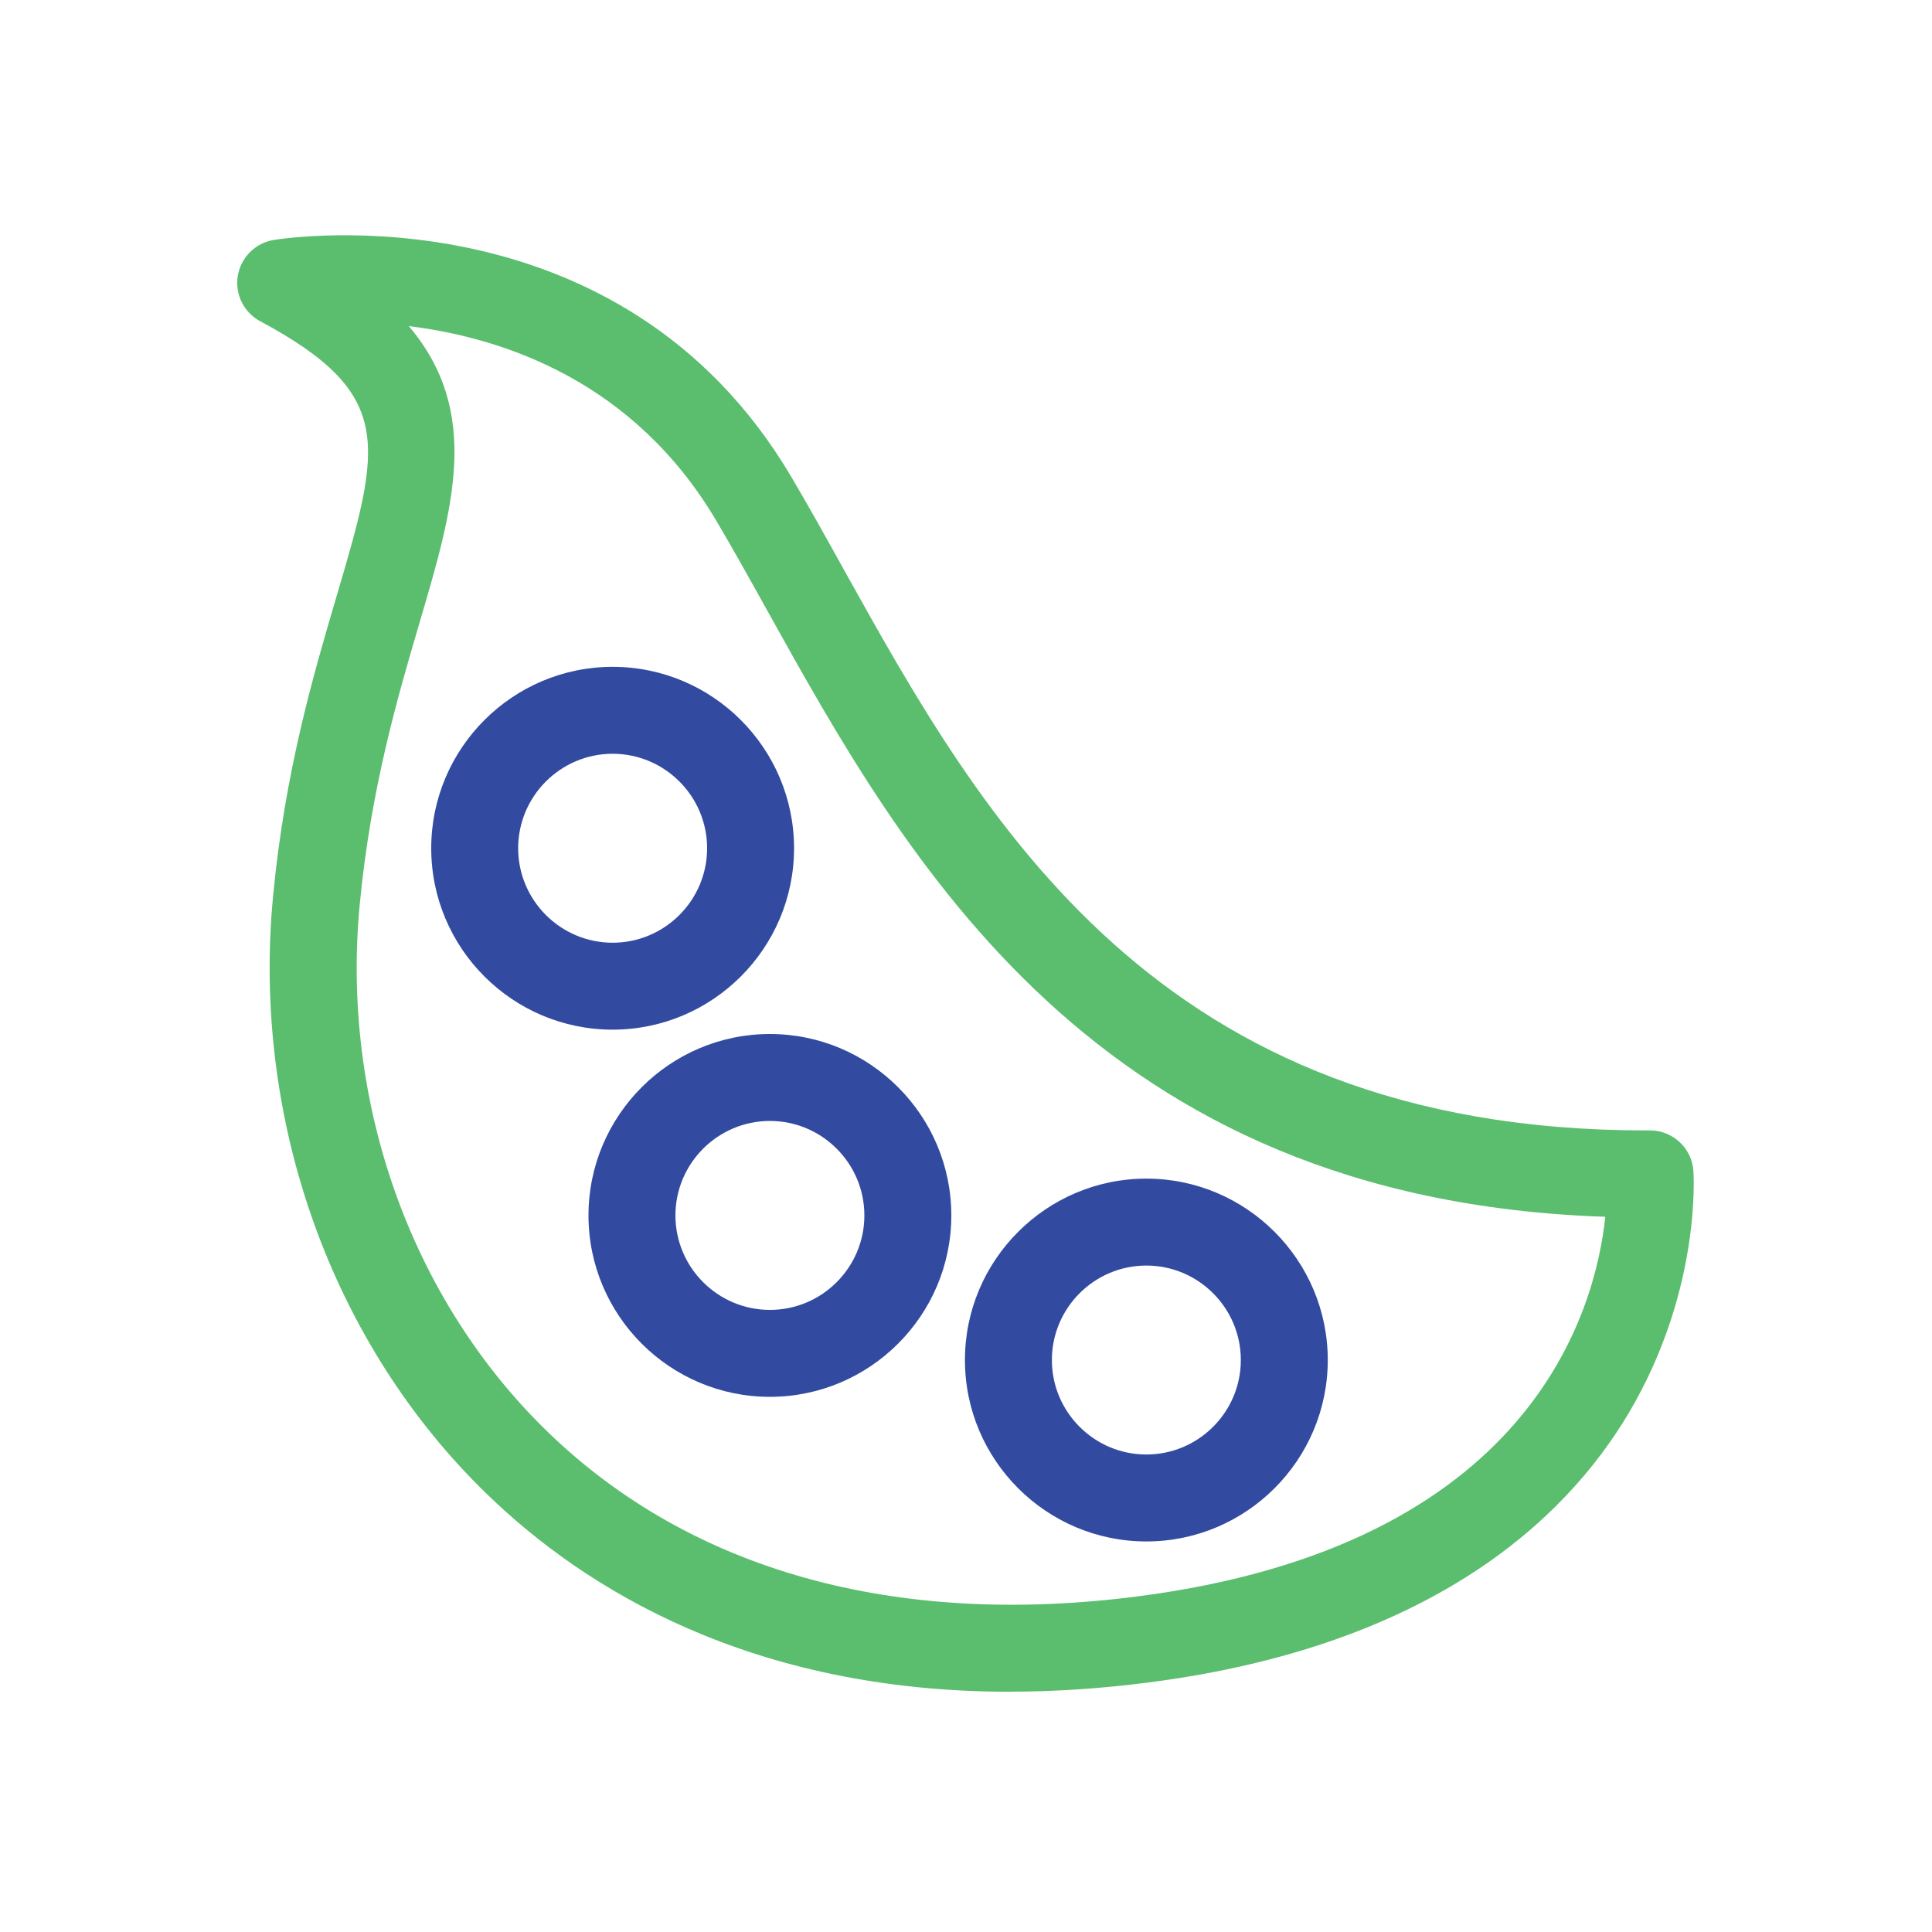
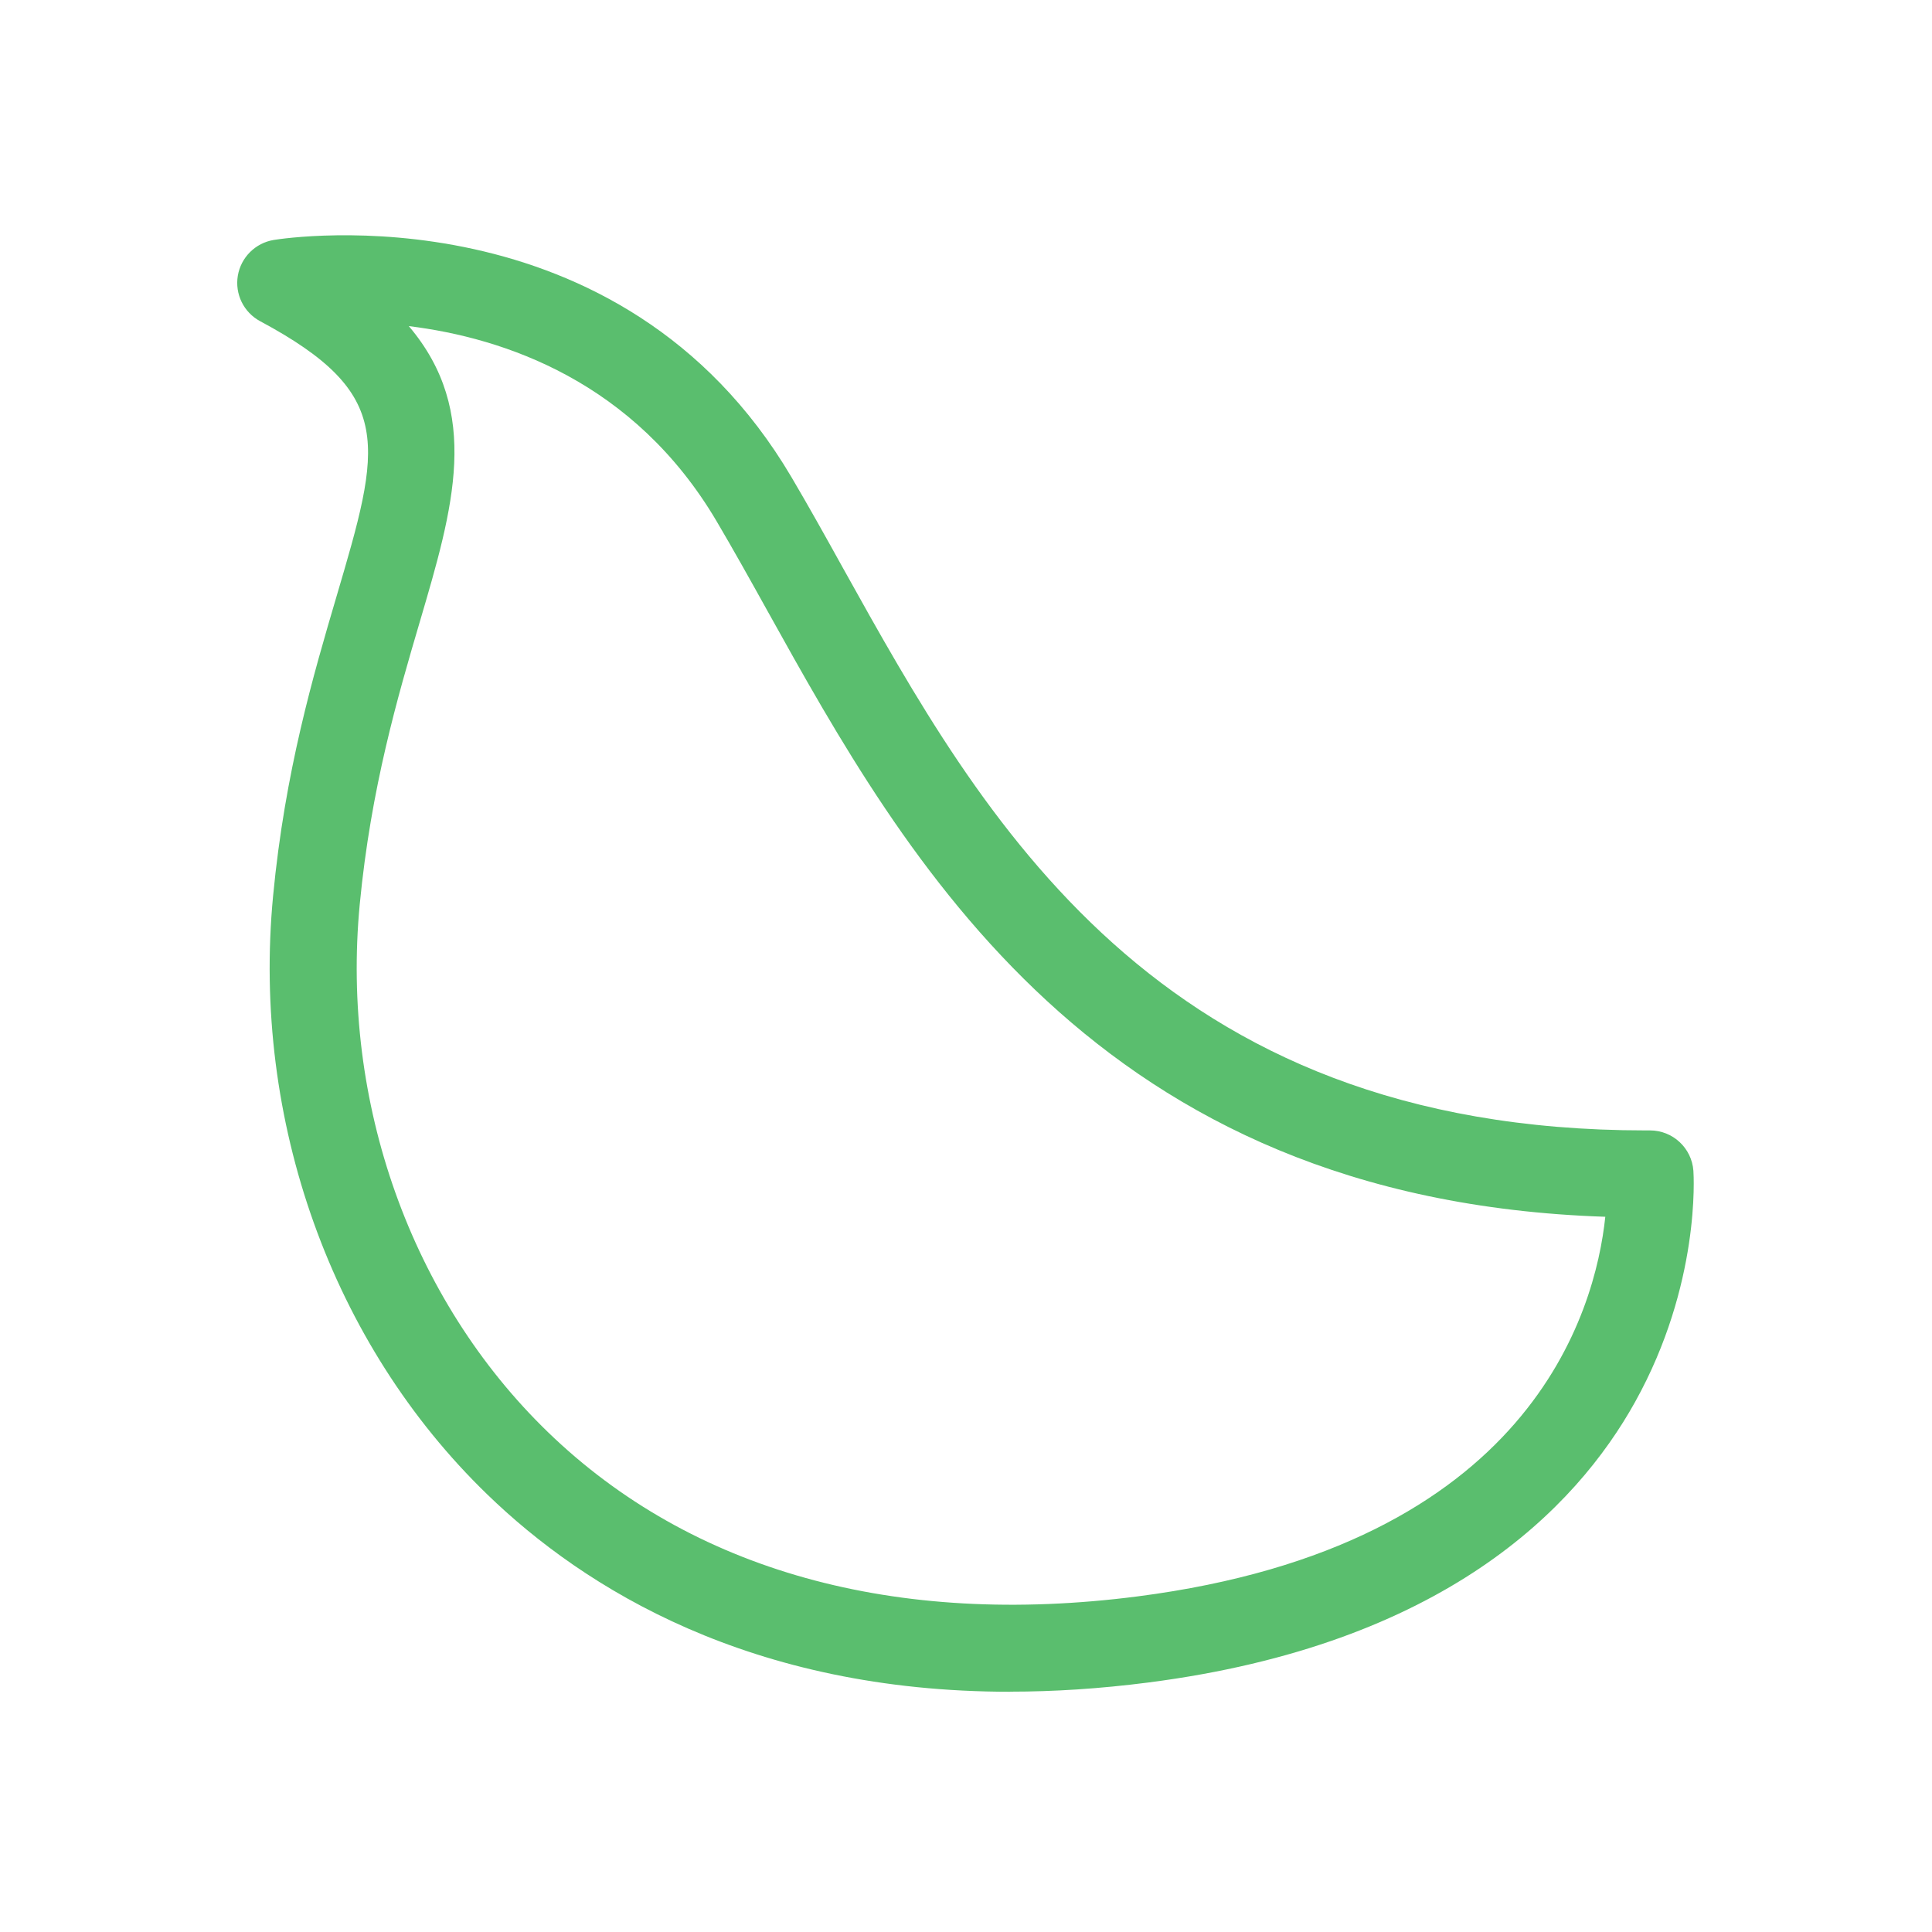
<svg xmlns="http://www.w3.org/2000/svg" id="a" viewBox="0 0 200 200">
  <defs>
    <style>.b{fill:#324ba0;}.c{fill:#5abe6e;}</style>
  </defs>
-   <path class="c" d="M104.57,175.13c-26.87,0-44.04-10.66-54.12-20.42-16.11-15.58-24.4-38.74-22.18-61.96,1.23-12.91,4.18-22.91,6.55-30.95,4.63-15.71,6.19-21-7.89-28.55-1.7-.91-2.63-2.81-2.31-4.71,.32-1.9,1.82-3.39,3.72-3.7,1.46-.24,35.9-5.42,53.59,24.55,1.77,3,3.51,6.12,5.35,9.44,14.43,25.93,32.38,58.19,83.07,58.19,.15,0,.3,0,.46,0,2.36,0,4.32,1.83,4.49,4.18,.03,.47,.74,11.74-6.03,23.92-6.16,11.09-19.9,25.12-50.38,29.05-5.05,.65-9.82,.95-14.31,.95ZM42.32,33.76c7.54,8.89,4.61,18.81,1.14,30.6-2.26,7.67-5.07,17.21-6.22,29.26-1.96,20.51,5.33,40.94,19.48,54.63,14.84,14.36,35.95,20.24,61.03,17.01,40.68-5.24,47.39-29.45,48.43-39.3-52.83-1.76-72.37-36.89-86.75-62.75-1.81-3.26-3.53-6.34-5.24-9.24-8.54-14.48-21.99-18.99-31.86-20.21Z" />
-   <path class="b" d="M63.42,106.59c-10.36,0-18.78-8.43-18.78-18.78s8.43-18.78,18.78-18.78,18.78,8.43,18.78,18.78-8.43,18.78-18.78,18.78Zm0-28.56c-5.39,0-9.78,4.39-9.78,9.78s4.39,9.78,9.78,9.78,9.78-4.39,9.78-9.78-4.39-9.78-9.78-9.78Z" />
-   <path class="b" d="M79.7,144.6c-10.36,0-18.78-8.43-18.78-18.78s8.43-18.78,18.78-18.78,18.78,8.43,18.78,18.78-8.43,18.78-18.78,18.78Zm0-28.56c-5.39,0-9.78,4.39-9.78,9.78s4.39,9.78,9.78,9.78,9.78-4.39,9.78-9.78-4.39-9.78-9.78-9.78Z" />
-   <path class="b" d="M118.67,159.57c-10.36,0-18.78-8.43-18.78-18.78s8.43-18.78,18.78-18.78,18.78,8.43,18.78,18.78-8.43,18.78-18.78,18.78Zm0-28.56c-5.39,0-9.78,4.39-9.78,9.78s4.39,9.78,9.78,9.78,9.78-4.39,9.78-9.78-4.39-9.78-9.78-9.78Z" />
+   <path class="c" d="M104.57,175.13c-26.87,0-44.04-10.66-54.12-20.42-16.11-15.58-24.4-38.74-22.18-61.96,1.23-12.91,4.18-22.91,6.55-30.95,4.63-15.71,6.19-21-7.89-28.55-1.7-.91-2.63-2.81-2.31-4.71,.32-1.9,1.82-3.39,3.72-3.7,1.46-.24,35.9-5.42,53.59,24.55,1.77,3,3.51,6.12,5.35,9.44,14.43,25.93,32.38,58.19,83.07,58.19,.15,0,.3,0,.46,0,2.36,0,4.32,1.83,4.49,4.18,.03,.47,.74,11.74-6.03,23.92-6.16,11.09-19.9,25.12-50.38,29.05-5.05,.65-9.82,.95-14.31,.95M42.32,33.76c7.54,8.89,4.61,18.81,1.14,30.6-2.26,7.67-5.07,17.21-6.22,29.26-1.96,20.51,5.33,40.94,19.48,54.63,14.84,14.36,35.95,20.24,61.03,17.01,40.68-5.24,47.39-29.45,48.43-39.3-52.83-1.76-72.37-36.89-86.75-62.75-1.81-3.26-3.53-6.34-5.24-9.24-8.54-14.48-21.99-18.99-31.86-20.21Z" />
</svg>